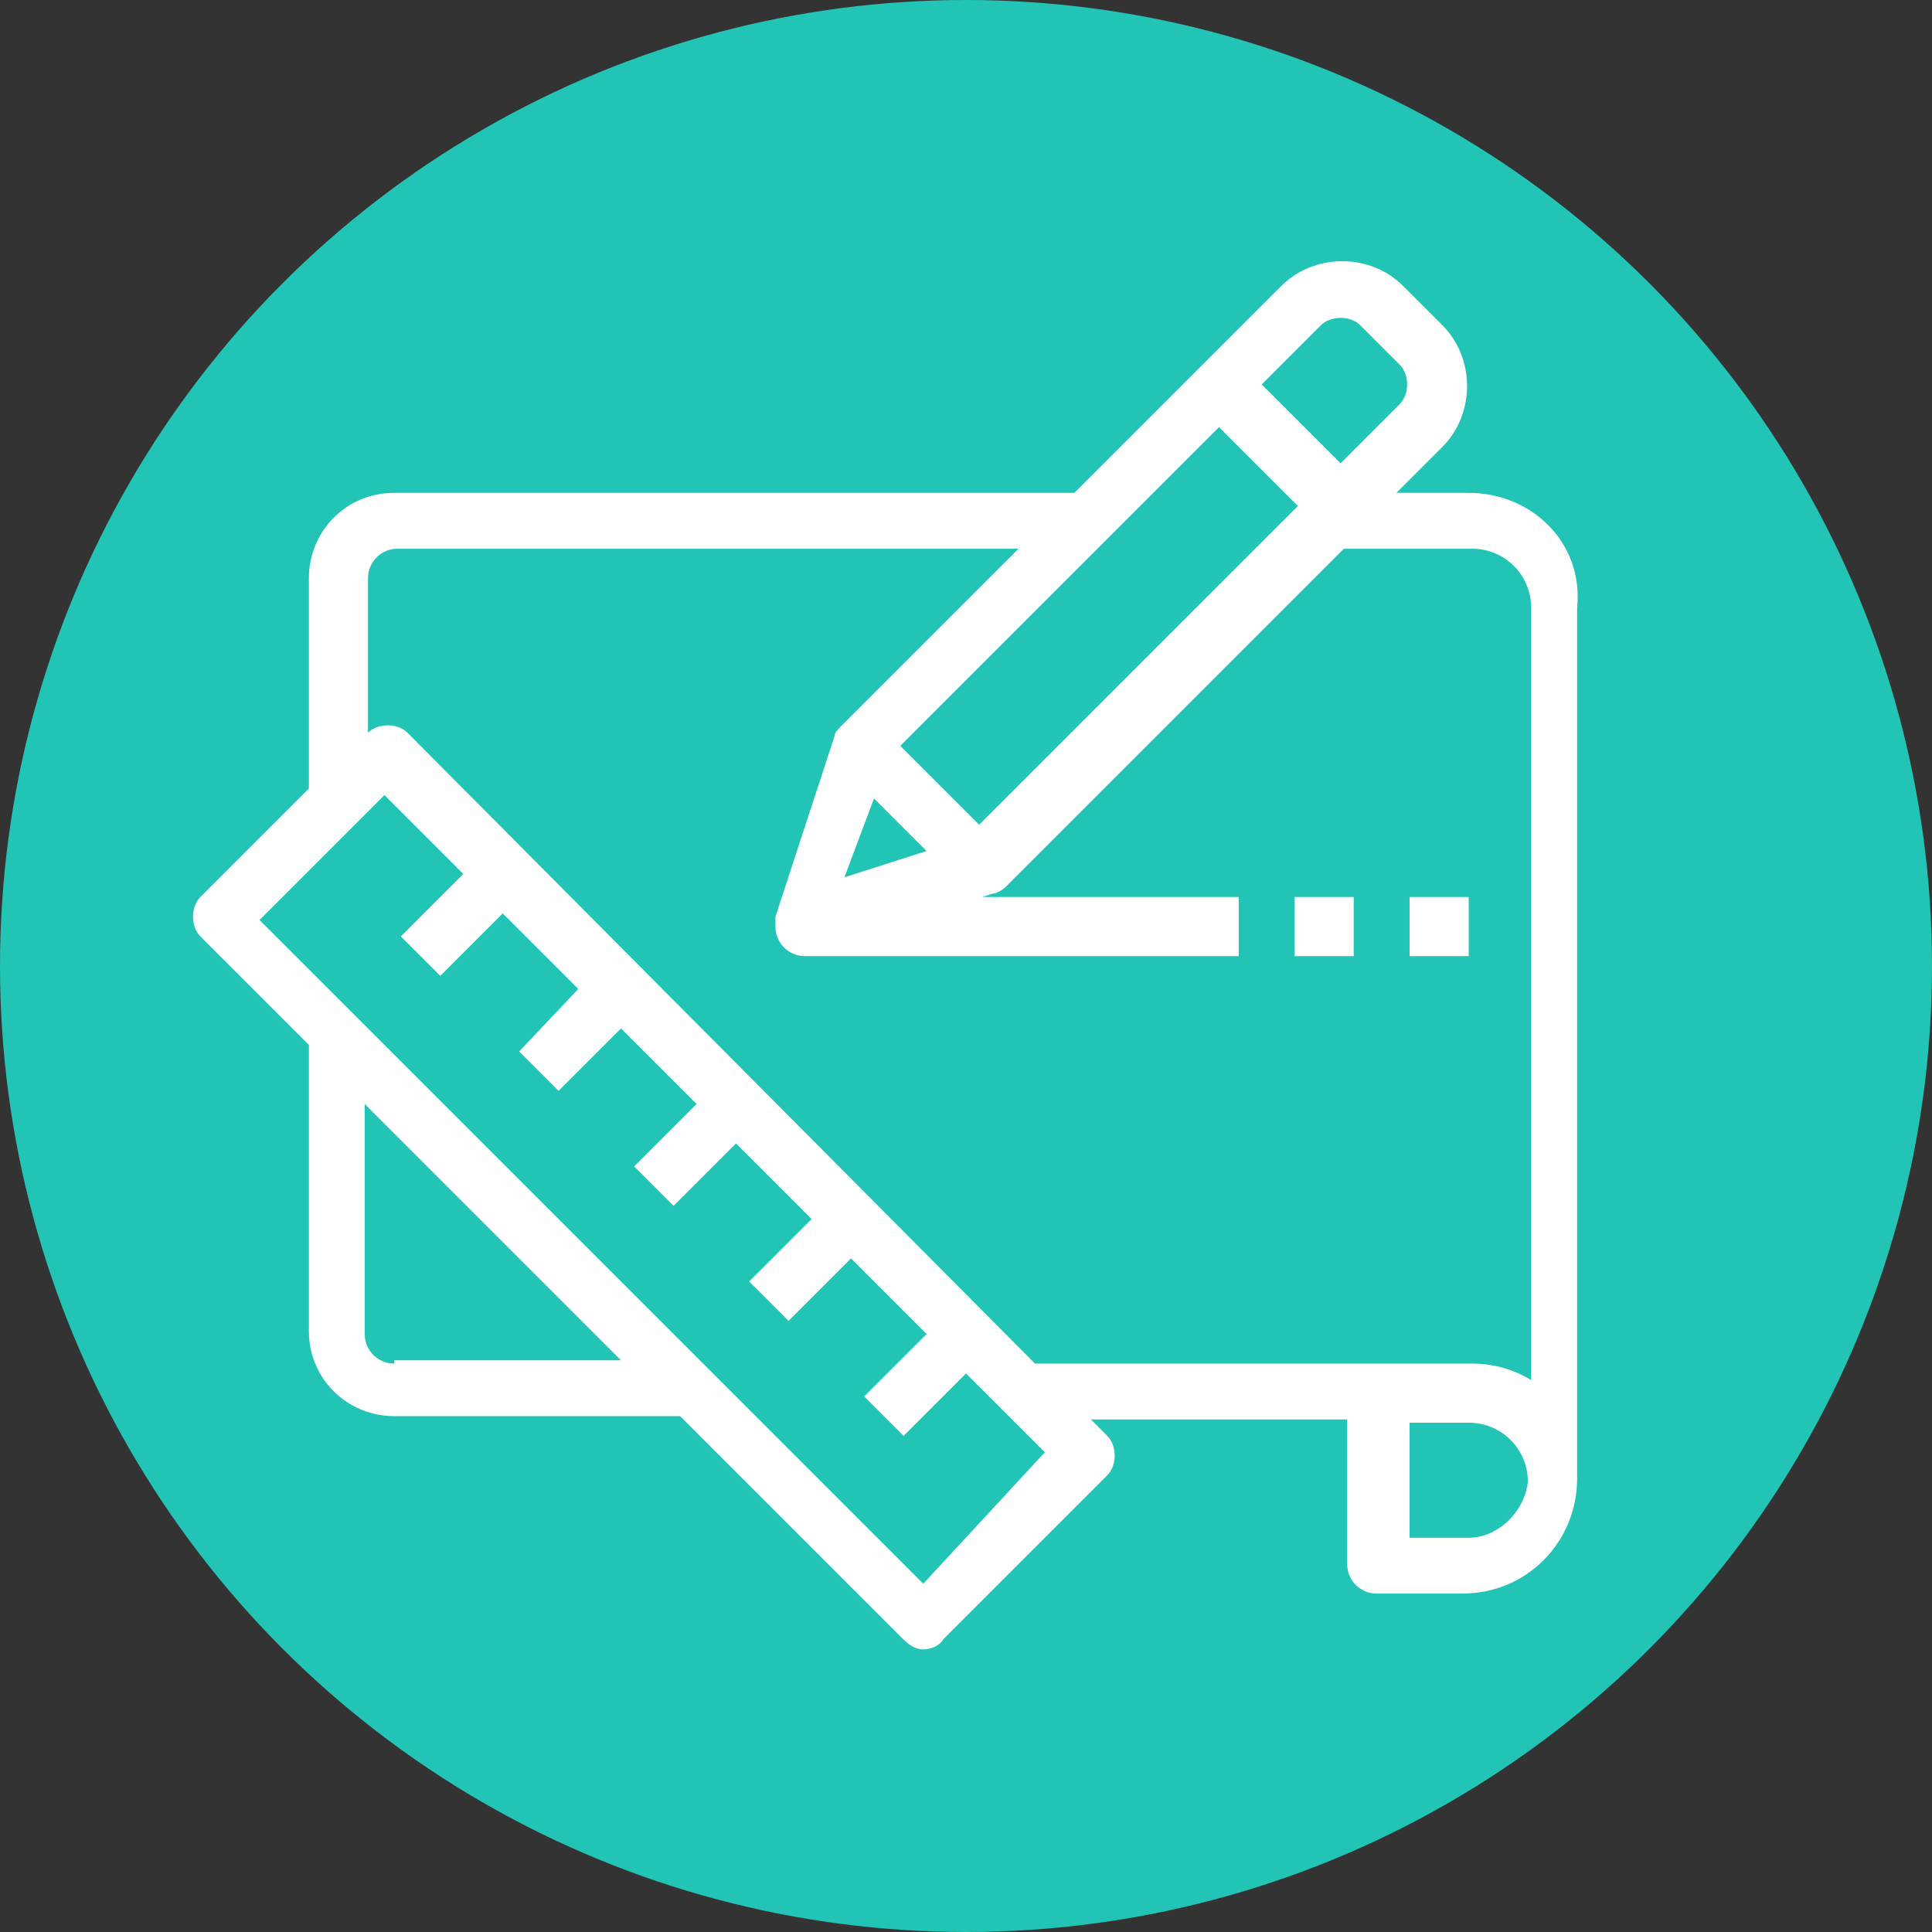
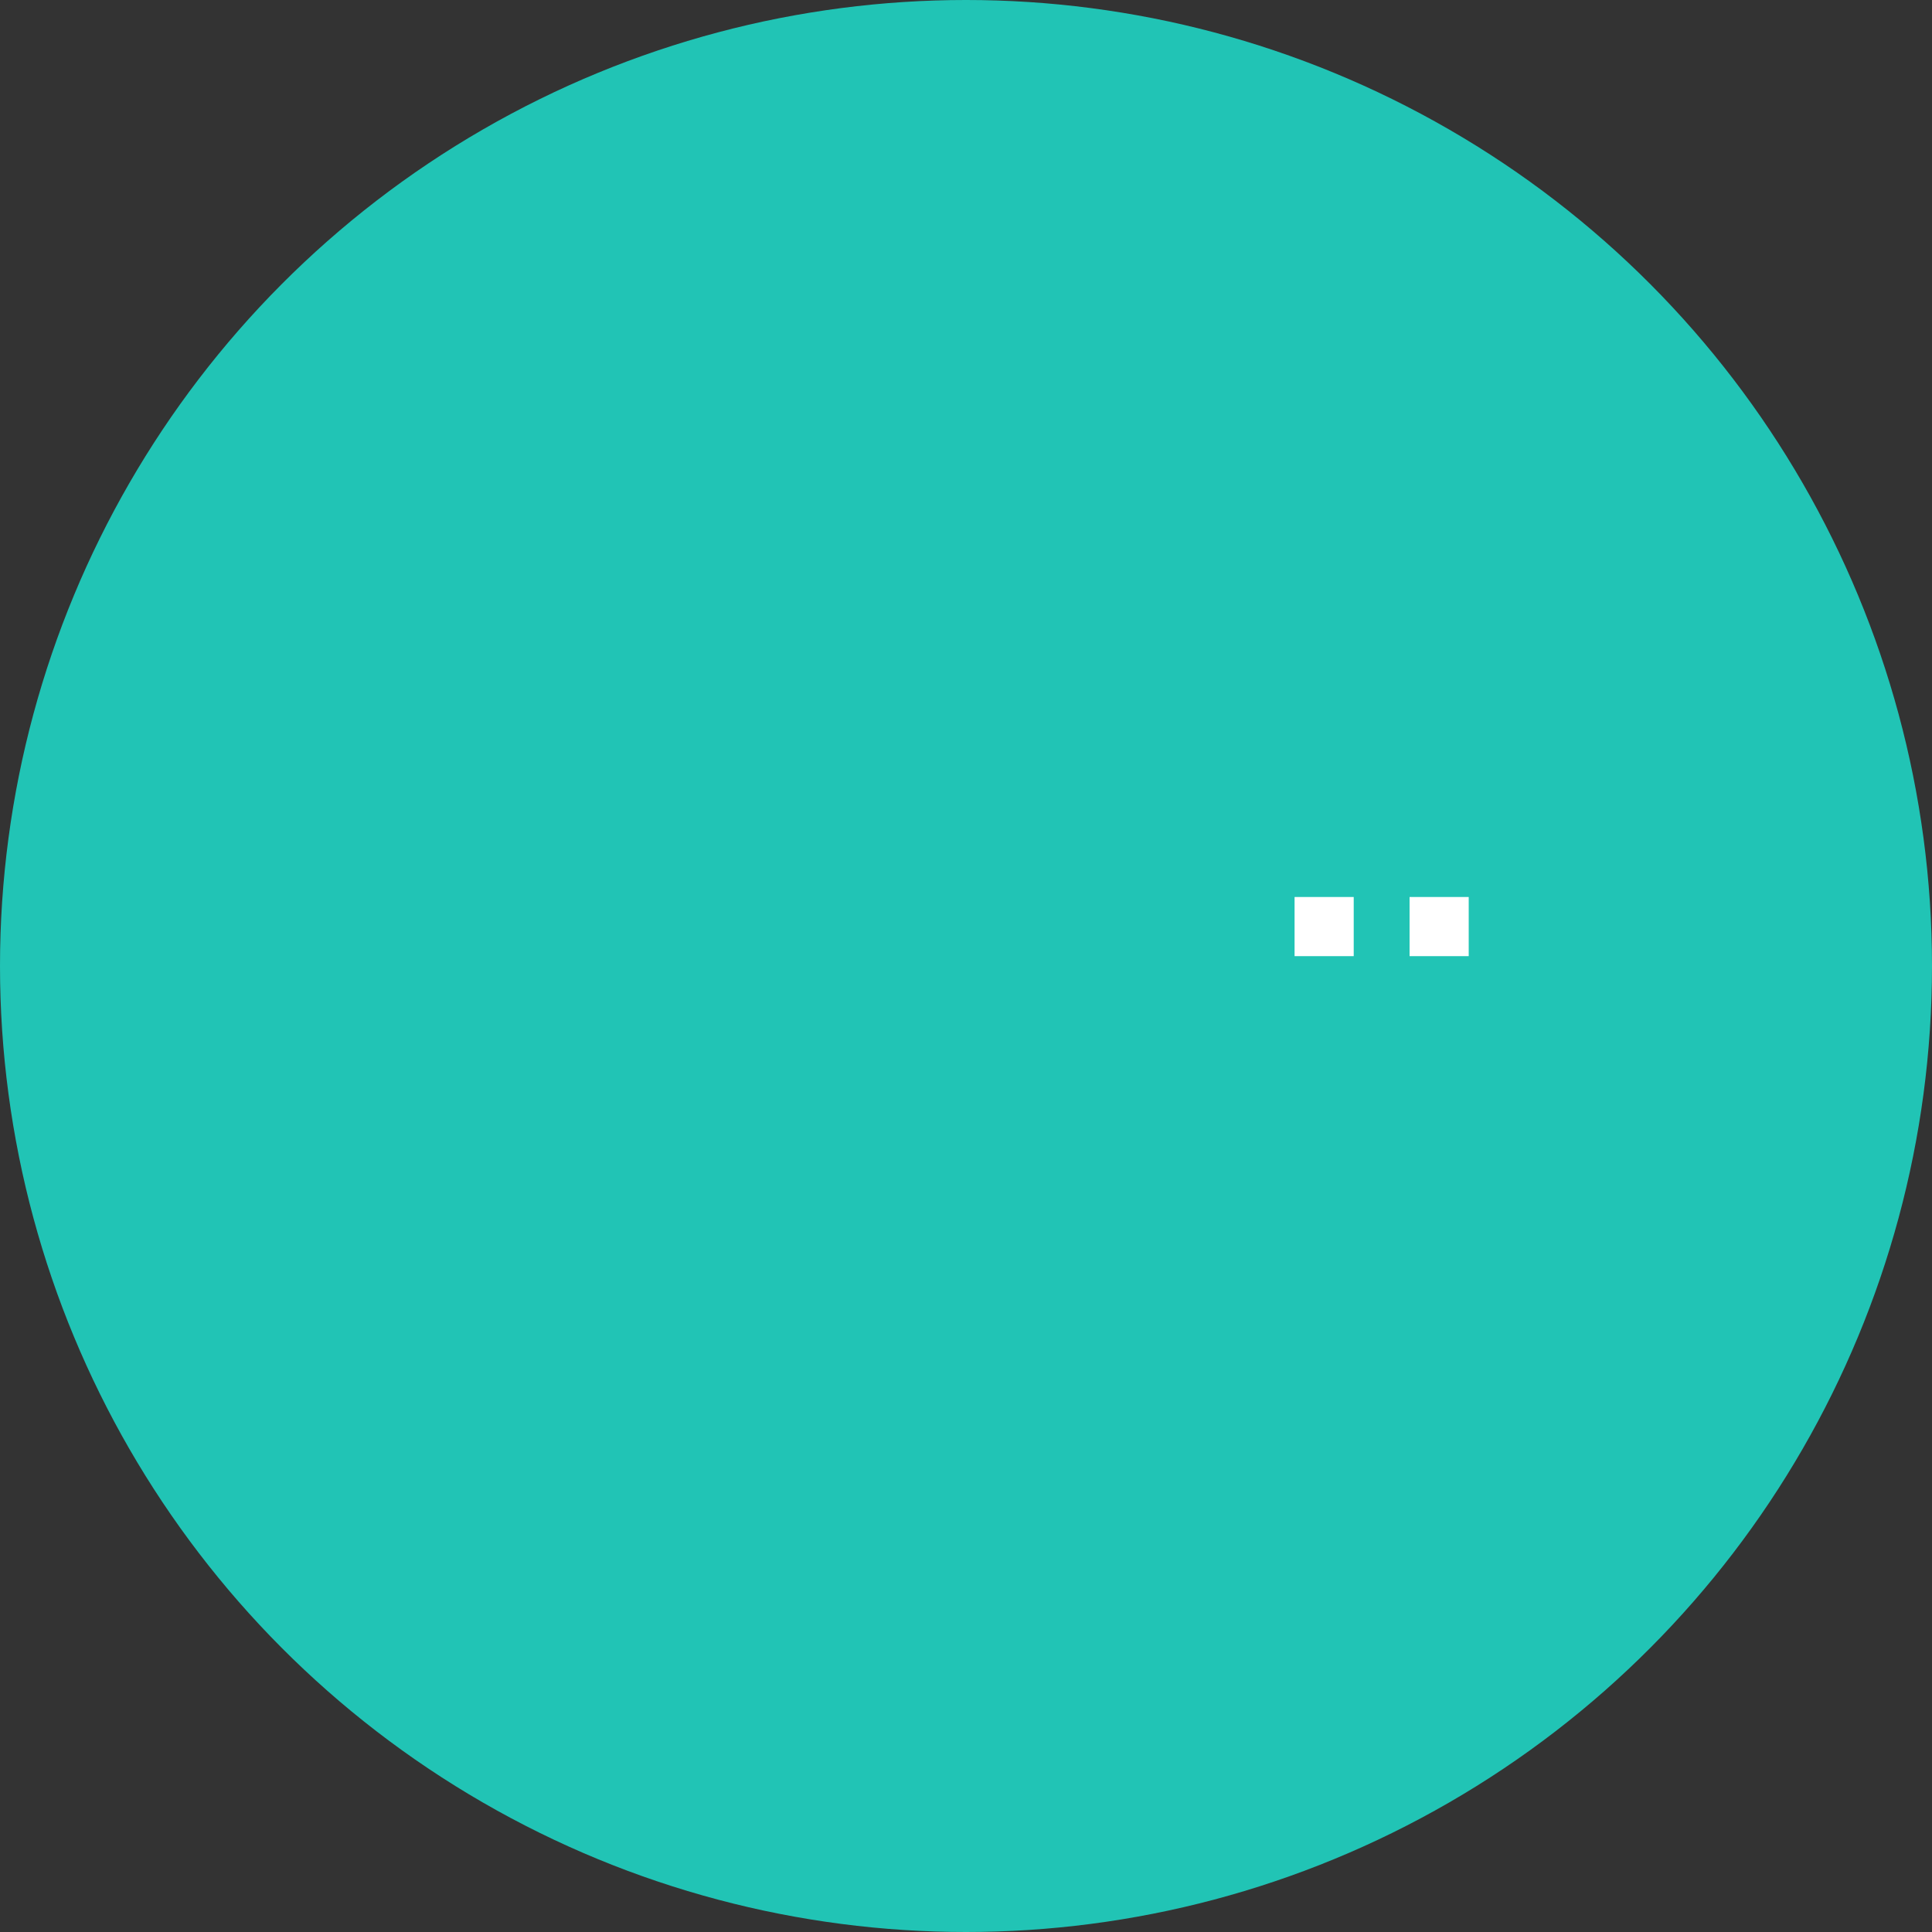
<svg xmlns="http://www.w3.org/2000/svg" version="1.1" id="Layer_1" x="0px" y="0px" viewBox="0 0 58.8 58.8" style="enable-background:new 0 0 58.8 58.8;" xml:space="preserve">
  <rect x="0" y="0" width="58.8" height="58.8" fill="#333333" stroke="none" />
  <style type="text/css">
	.st0{fill:#21C4B5;}
	.st1{fill:#FFFFFF;}
</style>
  <circle class="st0" cx="29.4" cy="29.4" r="29.4" />
  <g>
-     <path class="st1" d="M44.7,15h-2.2l1.4-1.4l0,0c1-1,1-2.7,0-3.7l-1.2-1.2c-1-1-2.7-1-3.7,0L32.7,15H12c-1.5,0-2.6,1.2-2.6,2.6V24   l-3.3,3.3c-0.3,0.3-0.3,0.9,0,1.2l3.3,3.3v8.7c0,1.5,1.2,2.6,2.6,2.6h8.7l6.8,6.8c0.2,0.2,0.4,0.3,0.6,0.3s0.5-0.1,0.6-0.3l5-5   c0.3-0.3,0.3-0.9,0-1.2l-0.5-0.5H41v4.4c0,0.5,0.4,0.9,0.9,0.9h2.6c2,0,3.5-1.6,3.5-3.5V18.5C48.2,16.5,46.6,15,44.7,15z    M26.6,24.3l1.6,1.6l-2.5,0.8L26.6,24.3z M27.4,22.7l9.7-9.7l2.4,2.4l-9.7,9.7L27.4,22.7z M40.2,9.9c0.3-0.3,0.9-0.3,1.2,0l1.2,1.2   l0,0c0.3,0.3,0.3,0.9,0,1.2l-1.8,1.8l-2.4-2.4L40.2,9.9z M12,41.5c-0.5,0-0.9-0.4-0.9-0.9v-7l7.8,7.8H12V41.5z M28.1,48.2L7.9,28   l3.8-3.8l2.4,2.4l-1.9,1.9l1.2,1.2l1.9-1.9l2.3,2.3L15.8,32l1.2,1.2l1.9-1.9l2.3,2.3l-1.9,1.9l1.2,1.2l1.9-1.9l2.3,2.3L22.8,39   l1.2,1.2l1.9-1.9l2.3,2.3l-1.9,1.9l1.2,1.2l1.9-1.9l2.4,2.4L28.1,48.2z M31.5,41.5L12.4,22.3c-0.3-0.3-0.9-0.3-1.2,0l0,0v-4.7   c0-0.5,0.4-0.9,0.9-0.9H31l-5.4,5.4c-0.1,0.1-0.2,0.2-0.2,0.3l0,0l-1.8,5.5c0,0.1,0,0.2,0,0.3c0,0.5,0.4,0.9,0.9,0.9h13.2v-1.8   h-7.8l0.3-0.1l0,0c0.1,0,0.3-0.1,0.4-0.2l10.3-10.3h3.9c1,0,1.8,0.8,1.8,1.8V42c-0.5-0.3-1.1-0.5-1.8-0.5   C44.8,41.5,31.5,41.5,31.5,41.5z M44.7,46.8h-1.8v-3.5h1.8c1,0,1.8,0.8,1.8,1.8C46.4,46,45.6,46.8,44.7,46.8z" />
    <rect x="39.4" y="27.3" class="st1" width="1.8" height="1.8" />
    <rect x="42.9" y="27.3" class="st1" width="1.8" height="1.8" />
  </g>
</svg>